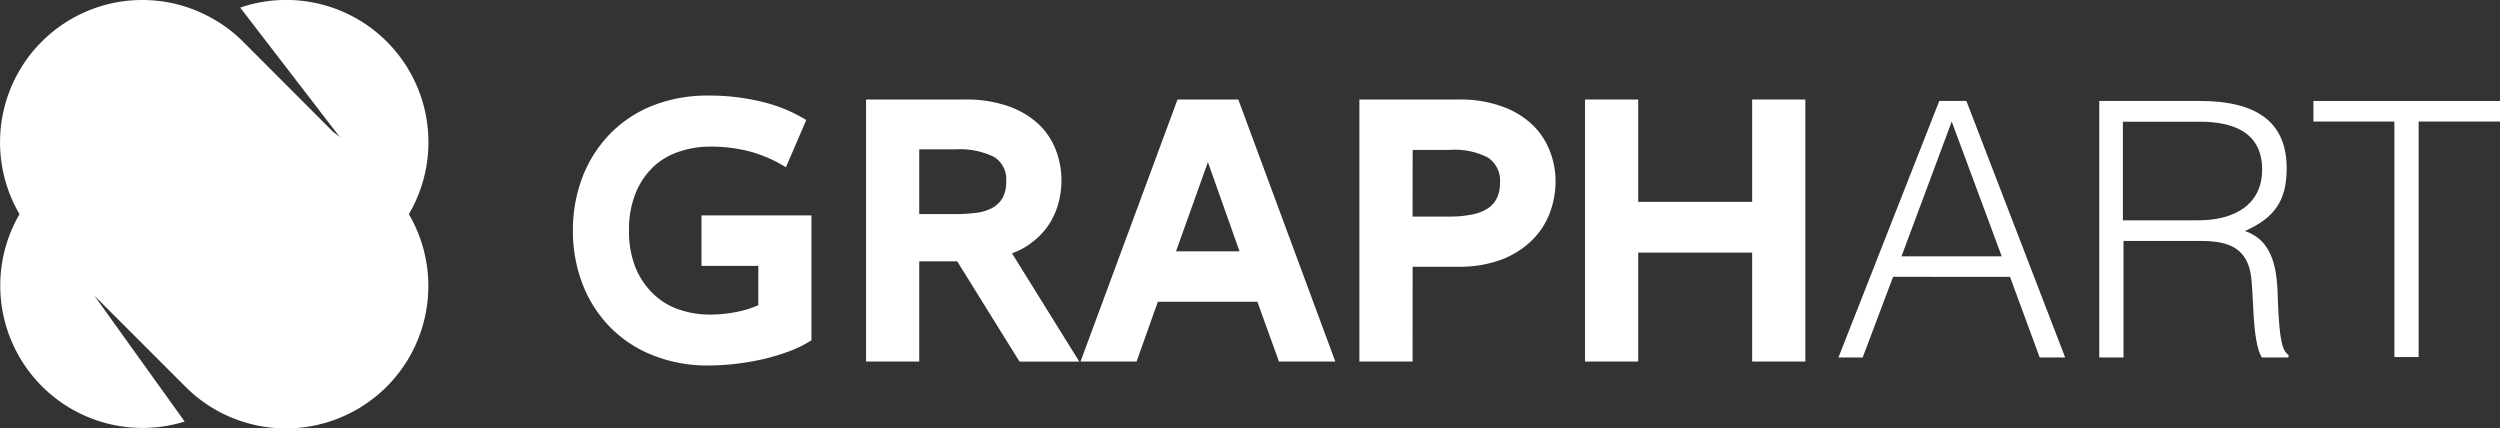
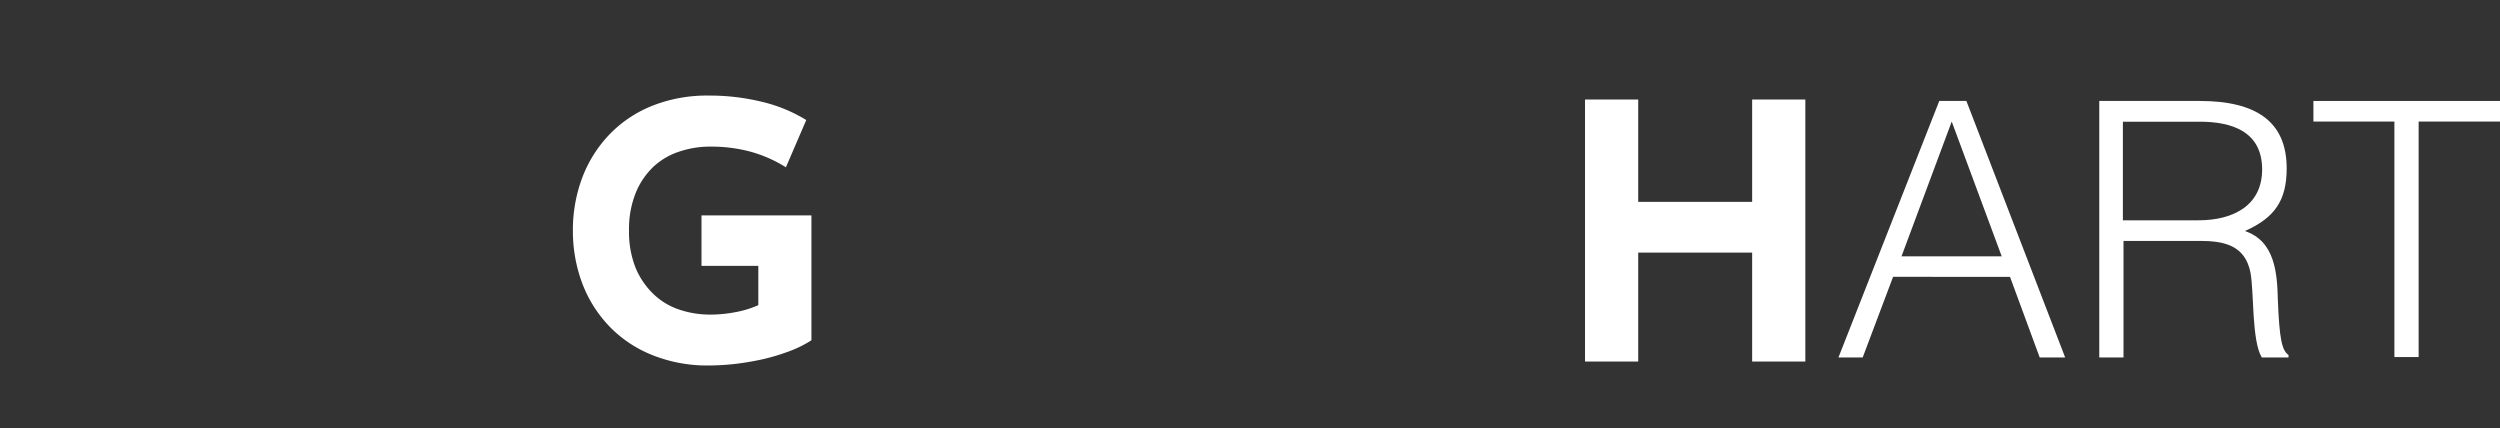
<svg xmlns="http://www.w3.org/2000/svg" viewBox="0 0 329.08 56.39">
  <rect x="0" y="0" width="329.08" height="56.39" fill="#333333" stroke="none" />
  <defs>
    <style>.cls-1{fill:#FFFFFF;}</style>
  </defs>
  <g id="Layer_2" data-name="Layer 2">
    <g id="Layer_1-2" data-name="Layer 1">
      <path class="cls-1" d="M85.87,46.74A16.12,16.12,0,0,1,80.25,43a16.72,16.72,0,0,1-3.59-5.66,19.57,19.57,0,0,1-1.25-7,19.56,19.56,0,0,1,1.25-7,16.86,16.86,0,0,1,3.59-5.67,16.12,16.12,0,0,1,5.62-3.75,19.52,19.52,0,0,1,7.38-1.34,29,29,0,0,1,7,.81,19.92,19.92,0,0,1,5.88,2.41l-2.68,6.22a17.59,17.59,0,0,0-4.68-2.06,19.86,19.86,0,0,0-5.25-.66,12.66,12.66,0,0,0-4.12.66,9.12,9.12,0,0,0-3.4,2,9.86,9.86,0,0,0-2.33,3.46,12.72,12.72,0,0,0-.87,4.92,12.74,12.74,0,0,0,.87,4.93A10.23,10.23,0,0,0,86,38.69a9,9,0,0,0,3.4,2.06,12.66,12.66,0,0,0,4.12.66,17.38,17.38,0,0,0,3.44-.35,13.28,13.28,0,0,0,2.86-.89V35H92.34V28.35h14.47V44.79a15,15,0,0,1-3.12,1.52,27.2,27.2,0,0,1-3.39,1,36.32,36.32,0,0,1-3.59.6,32.44,32.44,0,0,1-3.46.2A19.33,19.33,0,0,1,85.87,46.74Z" />
-       <path class="cls-1" d="M121,34.4V47.59h-7V13.1H127a16.7,16.7,0,0,1,5.75.89,11.18,11.18,0,0,1,4,2.39A9.18,9.18,0,0,1,139,19.8a11,11,0,0,1,.72,3.93,11.57,11.57,0,0,1-.39,3,10,10,0,0,1-1.23,2.78,9.4,9.4,0,0,1-2.23,2.37,9,9,0,0,1-2.66,1.46l8.86,14.26H134.2L126,34.4Zm0-6.22h4.74A20.91,20.91,0,0,0,128.6,28a5.77,5.77,0,0,0,2.1-.68A3.52,3.52,0,0,0,132,26a4.49,4.49,0,0,0,.45-2.15,3.45,3.45,0,0,0-1.59-3.19,10.3,10.3,0,0,0-5.13-1H121Z" />
-       <path class="cls-1" d="M168.35,47.59l-2.84-7.87h-13.1l-2.8,7.87h-7.38L155,13.1h8l12.77,34.49Zm-5.19-14.51L159,21.34l-4.2,11.74Z" />
-       <path class="cls-1" d="M185.94,47.59h-7V13.1H192a16.1,16.1,0,0,1,5.71.91,11.22,11.22,0,0,1,4,2.41A9.55,9.55,0,0,1,204,19.86a10.75,10.75,0,0,1,.76,4,11.75,11.75,0,0,1-.78,4.23,9.92,9.92,0,0,1-2.39,3.6,11.59,11.59,0,0,1-4,2.5,15.61,15.61,0,0,1-5.58.92h-6.06Zm0-19.08h4.78a15.22,15.22,0,0,0,2.83-.23,6.23,6.23,0,0,0,2.12-.74A3.43,3.43,0,0,0,197,26.16a4.67,4.67,0,0,0,.45-2.18,3.61,3.61,0,0,0-1.59-3.24,9.54,9.54,0,0,0-5.13-1h-4.78Z" />
      <path class="cls-1" d="M208.64,13.1h7V26.57h15V13.1h7V47.59h-7V33.25h-15V47.59h-7Z" />
      <path class="cls-1" d="M268.49,47.05l-3.91-10.61H249.19l-4,10.61H242l13.27-33.76h3.57l13,33.76Zm-5-13.31L256.91,16,250.3,33.74Z" />
      <path class="cls-1" d="M301,22.16c0,4.25-1.59,6.51-5.5,8.25,4,1.35,4.25,5.6,4.34,9.12.2,5.06.53,6.61,1.4,7.19v.33h-3.52c-1.35-2.26-1-8.63-1.49-11.19-.73-3.62-3.53-4.15-6.71-4.15h-10V47.05h-3.19V13.29h13.22C296.9,13.29,301,15.94,301,22.16ZM279.44,29h9.93c4.68,0,8.4-2,8.4-6.7,0-5-4-6.28-8.2-6.28H279.44Z" />
      <path class="cls-1" d="M318.37,16v31h-3.19V16H304.52V13.29h24.56V16Z" />
-       <path class="cls-1" d="M53.82,28.19a18.74,18.74,0,0,1-16.17,28.2,18.5,18.5,0,0,1-5.79-.92,17.84,17.84,0,0,1-3.66-1.64,18.51,18.51,0,0,1-3.79-2.93l-12-12,11.9,16.59A18.73,18.73,0,0,1,2.57,28.19,18.73,18.73,0,0,1,18.73,0a19.35,19.35,0,0,1,3.64.35A19.08,19.08,0,0,1,28.2,2.57,18.4,18.4,0,0,1,32,5.49L43.79,17.3l.94.74L31.62,1a18.72,18.72,0,0,1,22.2,27.19Z" />
    </g>
  </g>
</svg>